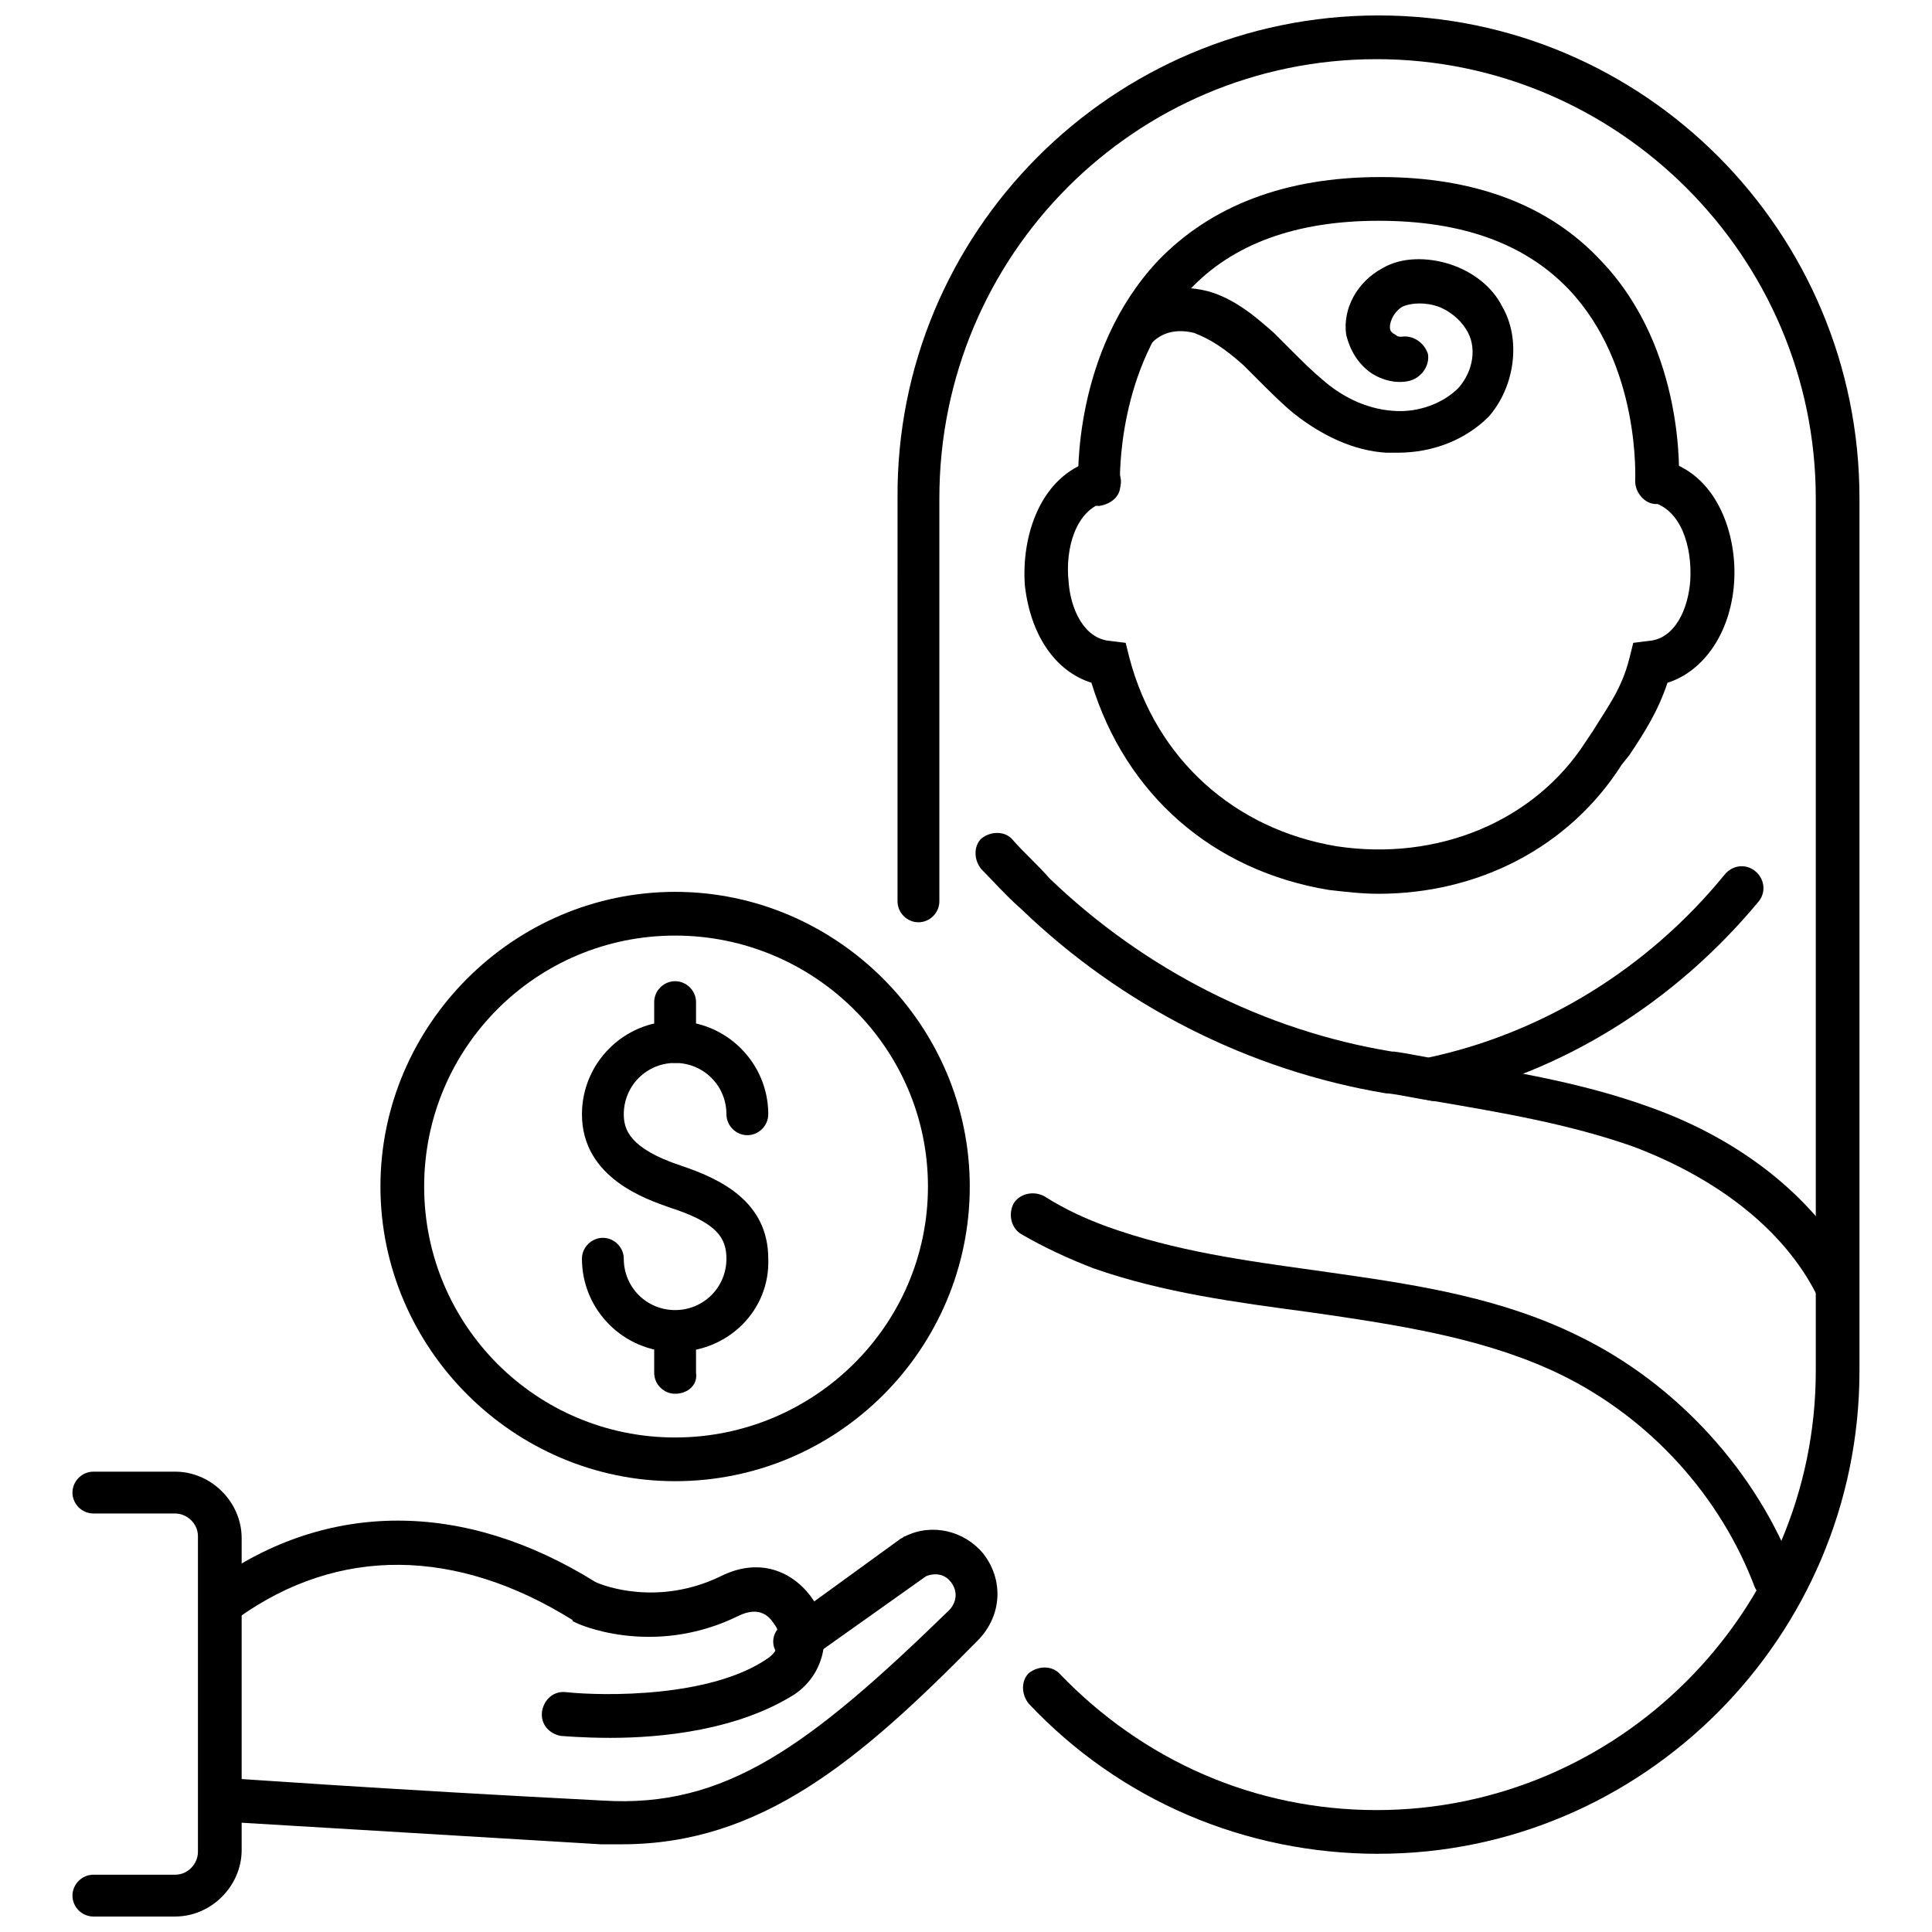
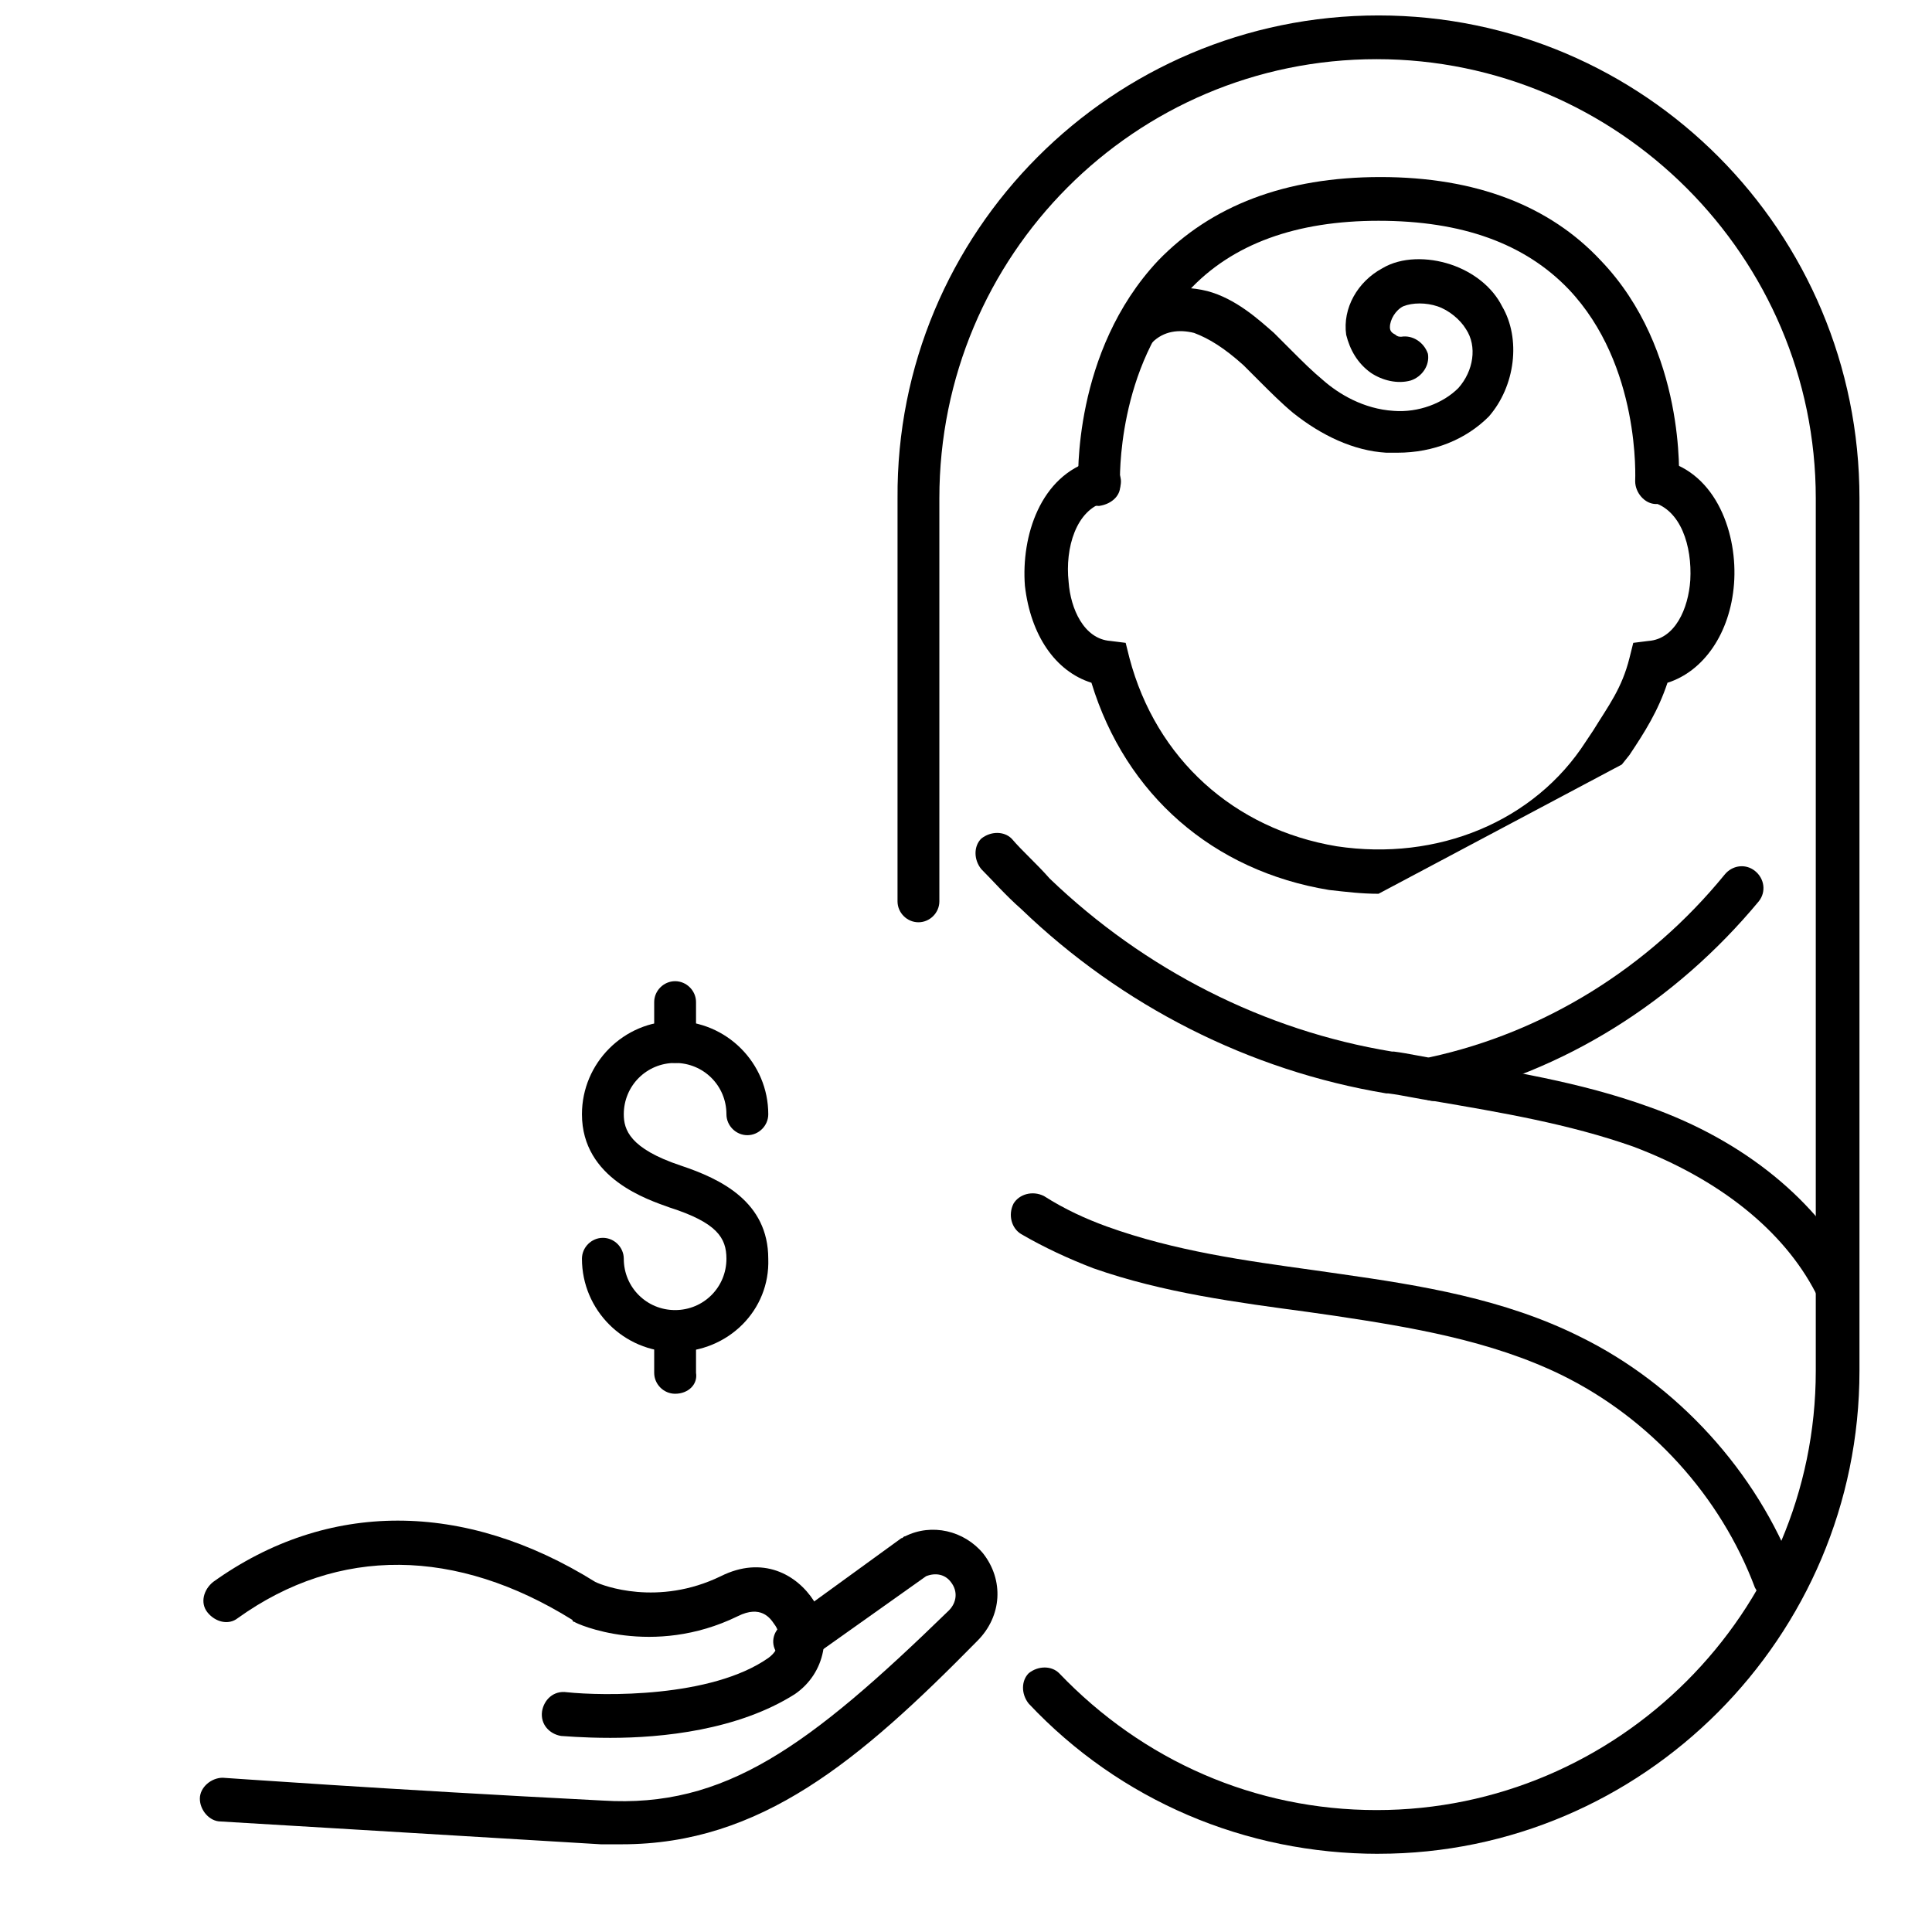
<svg xmlns="http://www.w3.org/2000/svg" width="800px" height="800px" version="1.1" viewBox="144 144 512 512">
  <defs>
    <clipPath id="b">
-       <path d="m163 534h46v117.9h-46z" />
-     </clipPath>
+       </clipPath>
    <clipPath id="a">
      <path d="m381 148.09h256v487.91h-256z" />
    </clipPath>
  </defs>
  <path d="m305.79 604.55c-7.559 0-12.594-0.504-13.098-0.504-3.023-0.504-5.543-3.023-5.039-6.551 0.504-3.023 3.023-5.543 6.551-5.039 9.574 1.008 38.289 1.512 53.402-9.07 3.527-2.519 3.527-6.551 1.512-9.07-1.008-1.512-3.527-5.039-9.574-2.016-22.672 11.082-42.824 2.016-43.328 1.512 0 0-0.504 0-0.504-0.504-30.73-19.145-61.969-19.648-88.672-0.504-2.519 2.016-6.047 1.008-8.062-1.512-2.016-2.519-1.008-6.047 1.512-8.062 30.23-21.664 66.504-21.664 101.27 0 2.016 1.008 16.625 6.551 33.25-1.512 11.082-5.543 20.152-0.504 24.688 6.551 5.039 8.566 3.023 19.145-5.039 24.688-15.105 9.578-35.258 11.594-48.863 11.594z" />
  <path d="m308.81 632.76h-5.543c-58.945-3.527-100.26-6.047-100.76-6.047-3.023 0-5.543-3.023-5.543-6.047 0-3.023 3.023-5.543 6.047-5.543 0.504 0 41.816 3.023 100.76 6.047 32.242 2.016 54.41-14.105 91.691-50.383 2.016-2.016 2.519-5.039 0.504-7.559-1.512-2.016-4.031-2.519-6.551-1.512l-31.234 22.168c-2.519 2.016-6.047 1.512-8.062-1.512-2.016-2.519-1.512-6.047 1.512-8.062l31.234-22.672c0.504 0 0.504-0.504 1.008-0.504 7.055-3.527 15.617-1.512 20.656 4.535 5.543 7.055 5.039 16.625-1.512 23.176-31.23 31.746-57.43 53.914-94.207 53.914z" />
  <g clip-path="url(#b)">
    <path d="m190.41 651.9h-21.664c-3.023 0-5.543-2.519-5.543-5.539 0-3.023 2.519-5.543 5.543-5.543h21.664c3.527 0 6.047-3.023 6.047-6.047v-83.633c0-3.527-3.023-6.047-6.047-6.047h-21.664c-3.023 0-5.543-2.519-5.543-5.543 0-3.023 2.519-5.543 5.543-5.543h21.664c9.574 0 17.633 8.062 17.633 17.633v82.625c0 9.578-8.062 17.637-17.633 17.637z" />
  </g>
  <path d="m322.91 502.27c-13.602 0-24.688-11.082-24.688-24.688 0-3.023 2.519-5.543 5.543-5.543 3.023 0 5.543 2.519 5.543 5.543 0 7.559 6.047 13.602 13.602 13.602 7.559 0 13.602-6.047 13.602-13.602 0-5.543-2.519-9.574-15.113-13.602-5.543-2.016-23.176-7.559-23.176-24.688 0-13.602 11.082-24.688 24.688-24.688 13.602 0 24.688 11.082 24.688 24.688 0 3.023-2.519 5.543-5.543 5.543-3.023 0-5.543-2.519-5.543-5.543 0-7.559-6.047-13.602-13.602-13.602-7.559 0-13.602 6.047-13.602 13.602 0 4.031 1.512 9.07 15.113 13.602 10.578 3.527 23.176 9.574 23.176 24.688 0.504 13.602-10.578 24.688-24.688 24.688z" />
  <path d="m322.91 425.69c-3.023 0-5.543-2.519-5.543-5.543v-10.578c0-3.023 2.519-5.543 5.543-5.543 3.023 0 5.543 2.519 5.543 5.543v10.582c0.504 3.019-2.016 5.539-5.543 5.539z" />
  <path d="m322.91 513.36c-3.023 0-5.543-2.519-5.543-5.543v-10.578c0-3.023 2.519-5.543 5.543-5.543 3.023 0 5.543 2.519 5.543 5.543v10.578c0.504 3.023-2.016 5.543-5.543 5.543z" />
-   <path d="m322.91 536.53c-42.824 0-78.09-35.266-78.09-78.09 0-42.824 35.266-78.09 78.09-78.09 42.824 0 78.09 35.266 78.09 78.09 0.004 42.824-34.762 78.09-78.09 78.09zm0-144.59c-36.777 0-66.504 29.727-66.504 66.504s29.727 66.504 66.504 66.504c36.781-0.004 67.008-29.727 67.008-66.504s-30.227-66.504-67.008-66.504z" />
-   <path d="m509.32 380.86c-4.535 0-8.566-0.504-13.098-1.008-30.73-5.039-53.906-25.191-62.977-54.914-9.574-3.023-16.121-12.594-17.633-25.695-1.008-13.098 4.031-29.223 18.137-33.25 3.023-1.008 6.047 1.008 7.055 4.031 1.008 3.023-1.008 6.047-4.031 7.055-7.559 2.016-10.578 12.09-9.574 21.16 0.504 7.055 4.031 15.113 11.082 15.617l4.031 0.504 1.008 4.031c7.055 26.703 27.711 45.344 54.914 49.879 26.703 4.031 52.395-6.551 66-27.711l2.016-3.023c4.031-6.551 7.559-11.082 9.574-19.145l1.008-4.031 4.031-0.504c7.055-0.504 10.578-8.566 11.082-16.121 0.504-9.07-2.519-18.641-10.078-20.656-3.023-1.008-5.039-4.031-4.031-7.055 1.008-3.023 4.031-5.039 7.055-4.031 14.105 3.527 19.648 19.648 18.641 32.746-1.008 13.098-8.062 23.176-17.633 26.199-2.519 7.559-6.047 13.098-10.078 19.145l-2.016 2.519c-14.102 22.164-38.285 34.258-64.484 34.258z" />
+   <path d="m509.32 380.86c-4.535 0-8.566-0.504-13.098-1.008-30.73-5.039-53.906-25.191-62.977-54.914-9.574-3.023-16.121-12.594-17.633-25.695-1.008-13.098 4.031-29.223 18.137-33.25 3.023-1.008 6.047 1.008 7.055 4.031 1.008 3.023-1.008 6.047-4.031 7.055-7.559 2.016-10.578 12.09-9.574 21.16 0.504 7.055 4.031 15.113 11.082 15.617l4.031 0.504 1.008 4.031c7.055 26.703 27.711 45.344 54.914 49.879 26.703 4.031 52.395-6.551 66-27.711l2.016-3.023c4.031-6.551 7.559-11.082 9.574-19.145l1.008-4.031 4.031-0.504c7.055-0.504 10.578-8.566 11.082-16.121 0.504-9.07-2.519-18.641-10.078-20.656-3.023-1.008-5.039-4.031-4.031-7.055 1.008-3.023 4.031-5.039 7.055-4.031 14.105 3.527 19.648 19.648 18.641 32.746-1.008 13.098-8.062 23.176-17.633 26.199-2.519 7.559-6.047 13.098-10.078 19.145l-2.016 2.519z" />
  <path d="m435.27 278.08c-3.023 0-5.543-2.519-5.543-5.543 0-1.512-1.512-35.266 21.16-59.449 14.105-14.609 33.754-22.168 58.945-22.168s44.84 7.559 58.441 22.168c22.672 23.68 20.656 57.938 20.656 58.945 0 3.023-3.023 5.543-6.047 5.543-3.023 0-5.543-3.023-5.543-6.047 0-0.504 1.512-30.73-17.633-50.883-11.586-12.09-28.215-18.137-50.383-18.137-21.664 0-38.793 6.047-50.383 18.641-19.145 20.152-18.137 50.383-18.137 50.883 0.512 3.023-2.008 5.543-5.535 6.047z" />
  <g clip-path="url(#a)">
    <path d="m509.32 635.28c-35.266 0-68.52-14.105-92.699-39.801-2.016-2.519-2.016-6.047 0-8.062 2.519-2.016 6.047-2.016 8.062 0 22.168 23.176 51.891 36.273 84.137 36.273 63.984 0 116.38-52.395 116.38-116.38v-231.25c0-63.984-52.395-116.38-116.38-116.38-63.988-0.004-115.88 51.891-115.88 116.38v106.81c0 3.023-2.519 5.543-5.543 5.543-3.023 0-5.543-2.519-5.543-5.543l0.004-106.81c-0.504-70.535 56.93-127.97 127.46-127.97 70.535 0 127.46 57.434 127.46 127.97v231.25c0 70.531-57.434 127.96-127.46 127.96z" />
  </g>
  <path d="m514.36 263.97h-3.023c-8.566-0.504-17.129-4.535-24.688-10.578-3.023-2.519-6.047-5.543-8.566-8.062-1.512-1.512-3.023-3.023-4.535-4.535-5.039-4.535-9.07-7.055-13.098-8.566-4.031-1.008-8.062-0.504-11.082 2.519-2.519 2.016-6.047 2.016-8.062-0.504-2.016-2.519-2.016-6.047 0.504-8.062 6.047-5.543 14.105-7.055 22.168-5.039 7.559 2.016 13.602 7.559 17.633 11.082l5.039 5.039c2.519 2.519 5.039 5.039 8.062 7.559 4.031 3.527 10.578 7.559 18.641 8.062 6.551 0.504 13.098-2.016 17.129-6.047 4.031-4.535 5.039-11.082 2.016-15.617-1.512-2.519-4.535-5.039-7.559-6.047-3.023-1.008-6.551-1.008-9.07 0-2.016 1.008-3.527 3.527-3.527 5.543 0 1.008 0.504 1.512 1.512 2.016 0.504 0.504 1.008 0.504 1.512 0.504 3.023-0.504 6.047 1.512 7.055 4.535 0.504 3.023-1.512 6.047-4.535 7.055-3.527 1.008-7.559 0-10.578-2.016-3.527-2.519-5.543-6.047-6.551-10.078-1.008-7.055 3.023-14.105 9.574-17.633 5.039-3.023 12.09-3.023 18.137-1.008s11.082 6.047 13.602 11.082c5.039 8.566 3.527 21.16-3.527 29.223-6.043 6.047-14.605 9.574-24.18 9.574z" />
  <path d="m630.24 489.68c-2.016 0-4.031-1.008-5.039-3.023-8.566-16.625-25.695-30.23-48.367-38.793-17.129-6.047-35.266-9.07-52.898-12.09-4.031-0.504-8.062-1.512-12.09-2.016h-0.504c-36.273-6.047-70.031-23.176-96.73-48.871-4.031-3.527-7.559-7.559-10.578-10.578-2.016-2.519-2.016-6.047 0-8.062 2.519-2.016 6.047-2.016 8.062 0 3.023 3.527 6.551 6.551 10.078 10.578 25.191 24.184 56.93 40.305 90.688 45.848h0.504c4.031 0.504 8.062 1.512 12.09 2.016 18.137 3.023 37.281 6.047 55.418 12.594 25.695 9.07 44.84 25.191 54.914 44.336 1.512 3.023 0.504 6.551-2.519 7.559-1.012 0.504-2.019 0.504-3.027 0.504z" />
  <path d="m523.94 435.77c-2.519 0-5.039-2.016-5.543-4.535-0.504-3.023 1.512-6.047 4.535-7.055 30.23-6.551 57.938-23.68 78.09-48.367 2.016-2.519 5.543-3.023 8.062-1.008 2.519 2.016 3.023 5.543 1.008 8.062-22.168 26.703-51.891 45.344-84.641 52.395-1.008 0.508-1.512 0.508-1.512 0.508z" />
  <path d="m614.62 568.27c-2.519 0-4.535-1.512-5.543-3.527-9.07-24.184-27.711-44.84-51.387-56.426-18.641-9.07-39.801-12.594-59.953-15.617l-7.055-1.008c-18.641-2.519-38.289-5.039-56.93-11.586-6.551-2.519-13.098-5.543-19.145-9.07-2.519-1.512-3.527-5.039-2.016-8.062 1.512-2.519 5.039-3.527 8.062-2.016 5.543 3.527 11.082 6.047 16.625 8.062 18.137 6.551 36.777 9.07 54.914 11.59l7.055 1.008c21.16 3.023 43.328 6.551 63.48 16.625 25.695 12.594 46.855 35.77 56.93 62.473 1.008 3.023-0.504 6.551-3.527 7.559 0-0.004-1.008-0.004-1.512-0.004z" />
</svg>